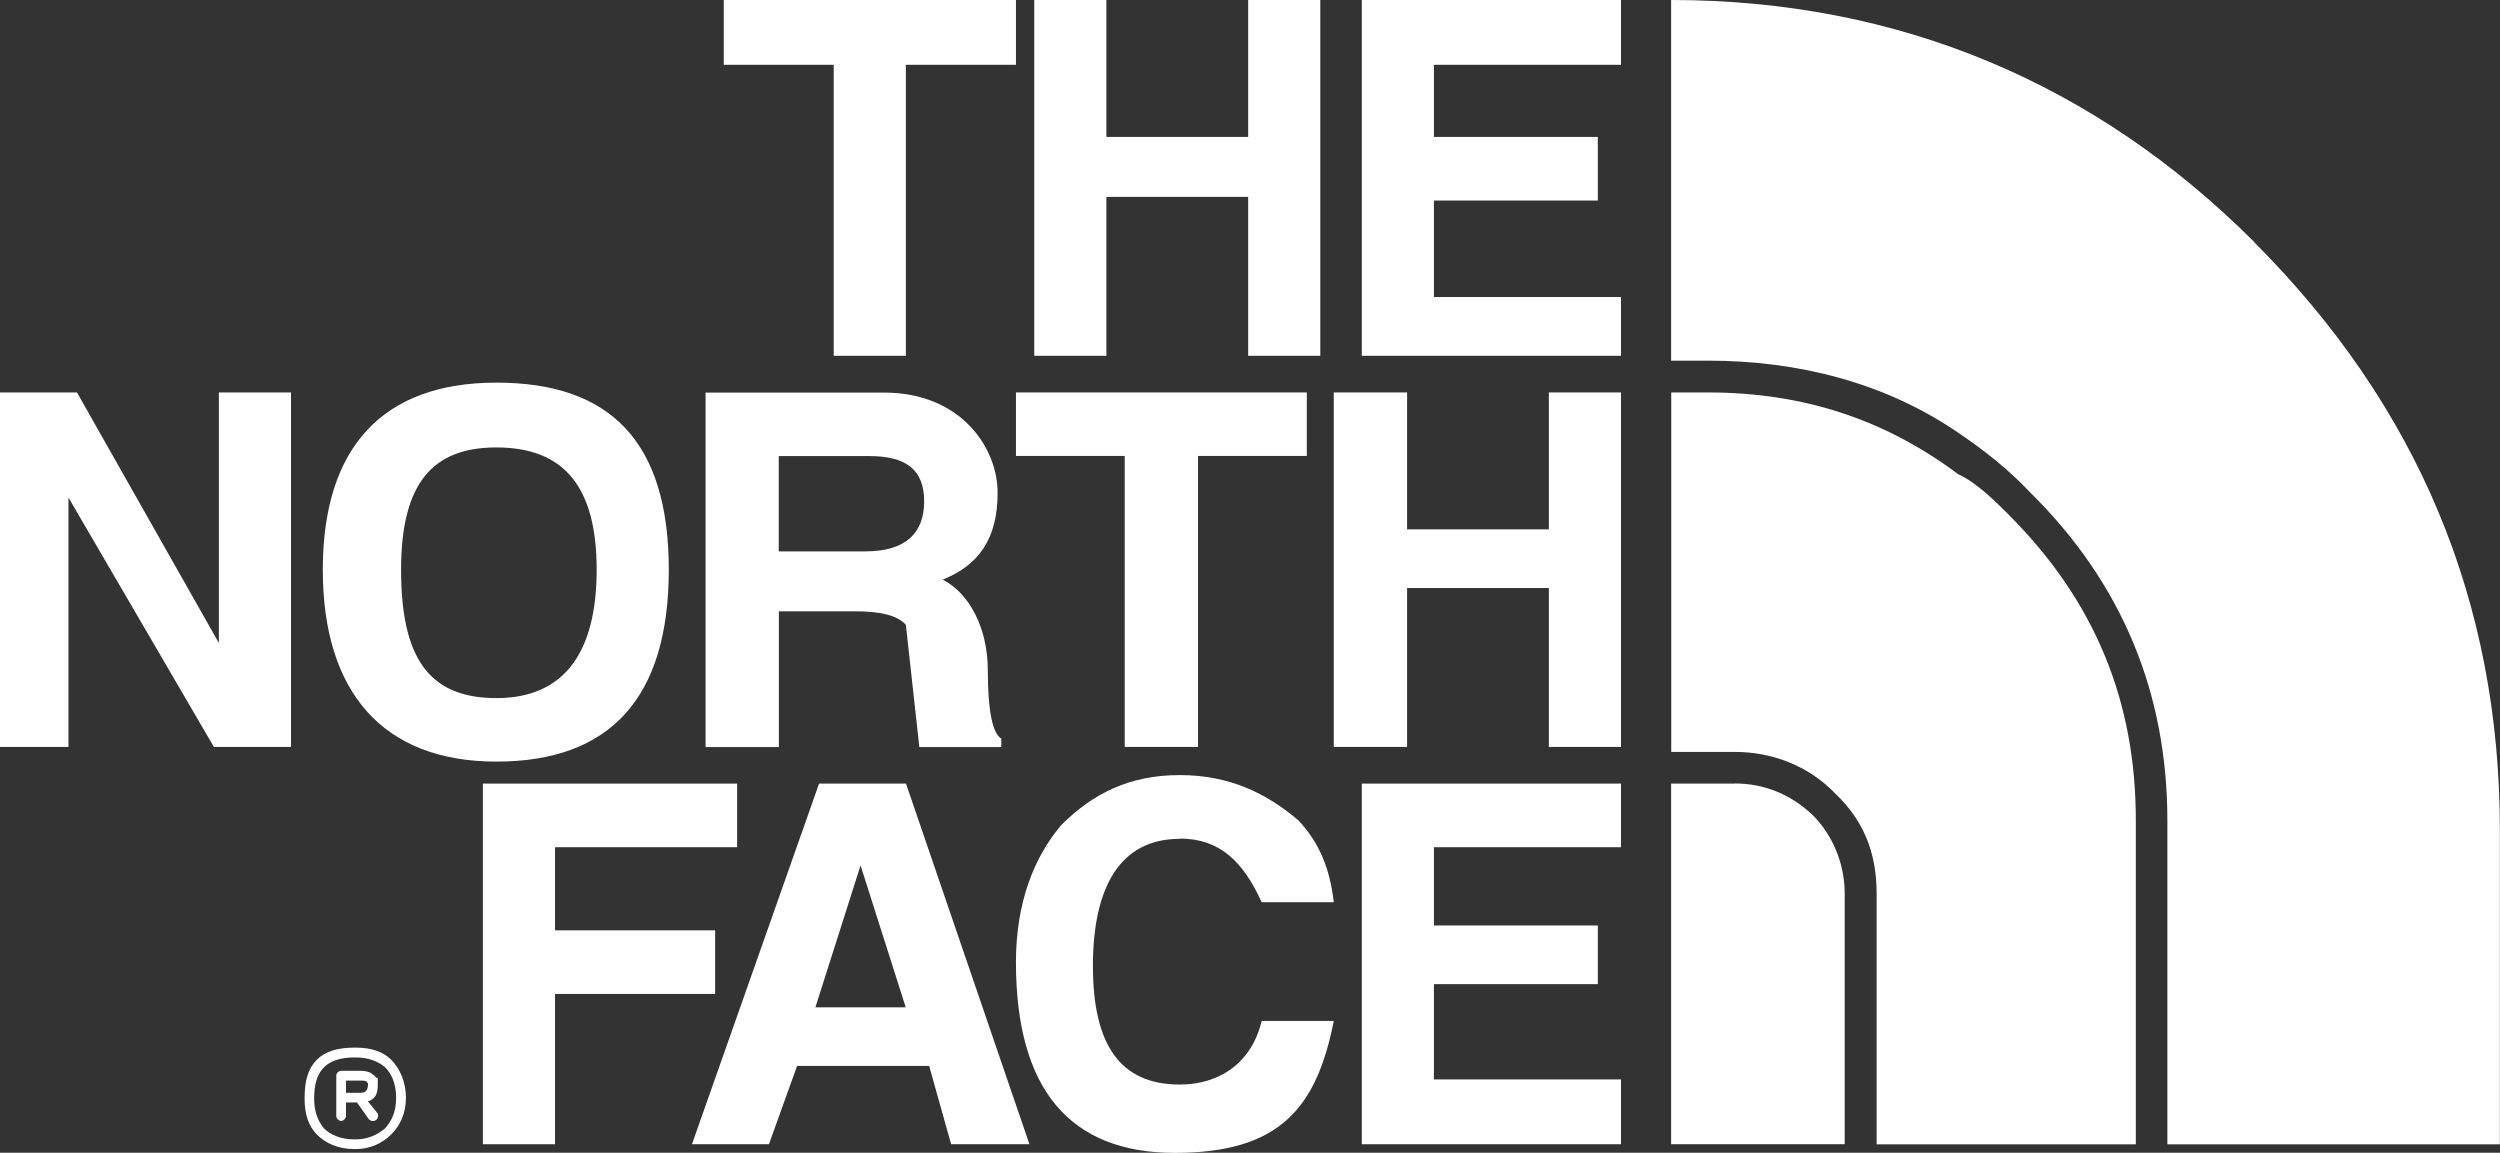
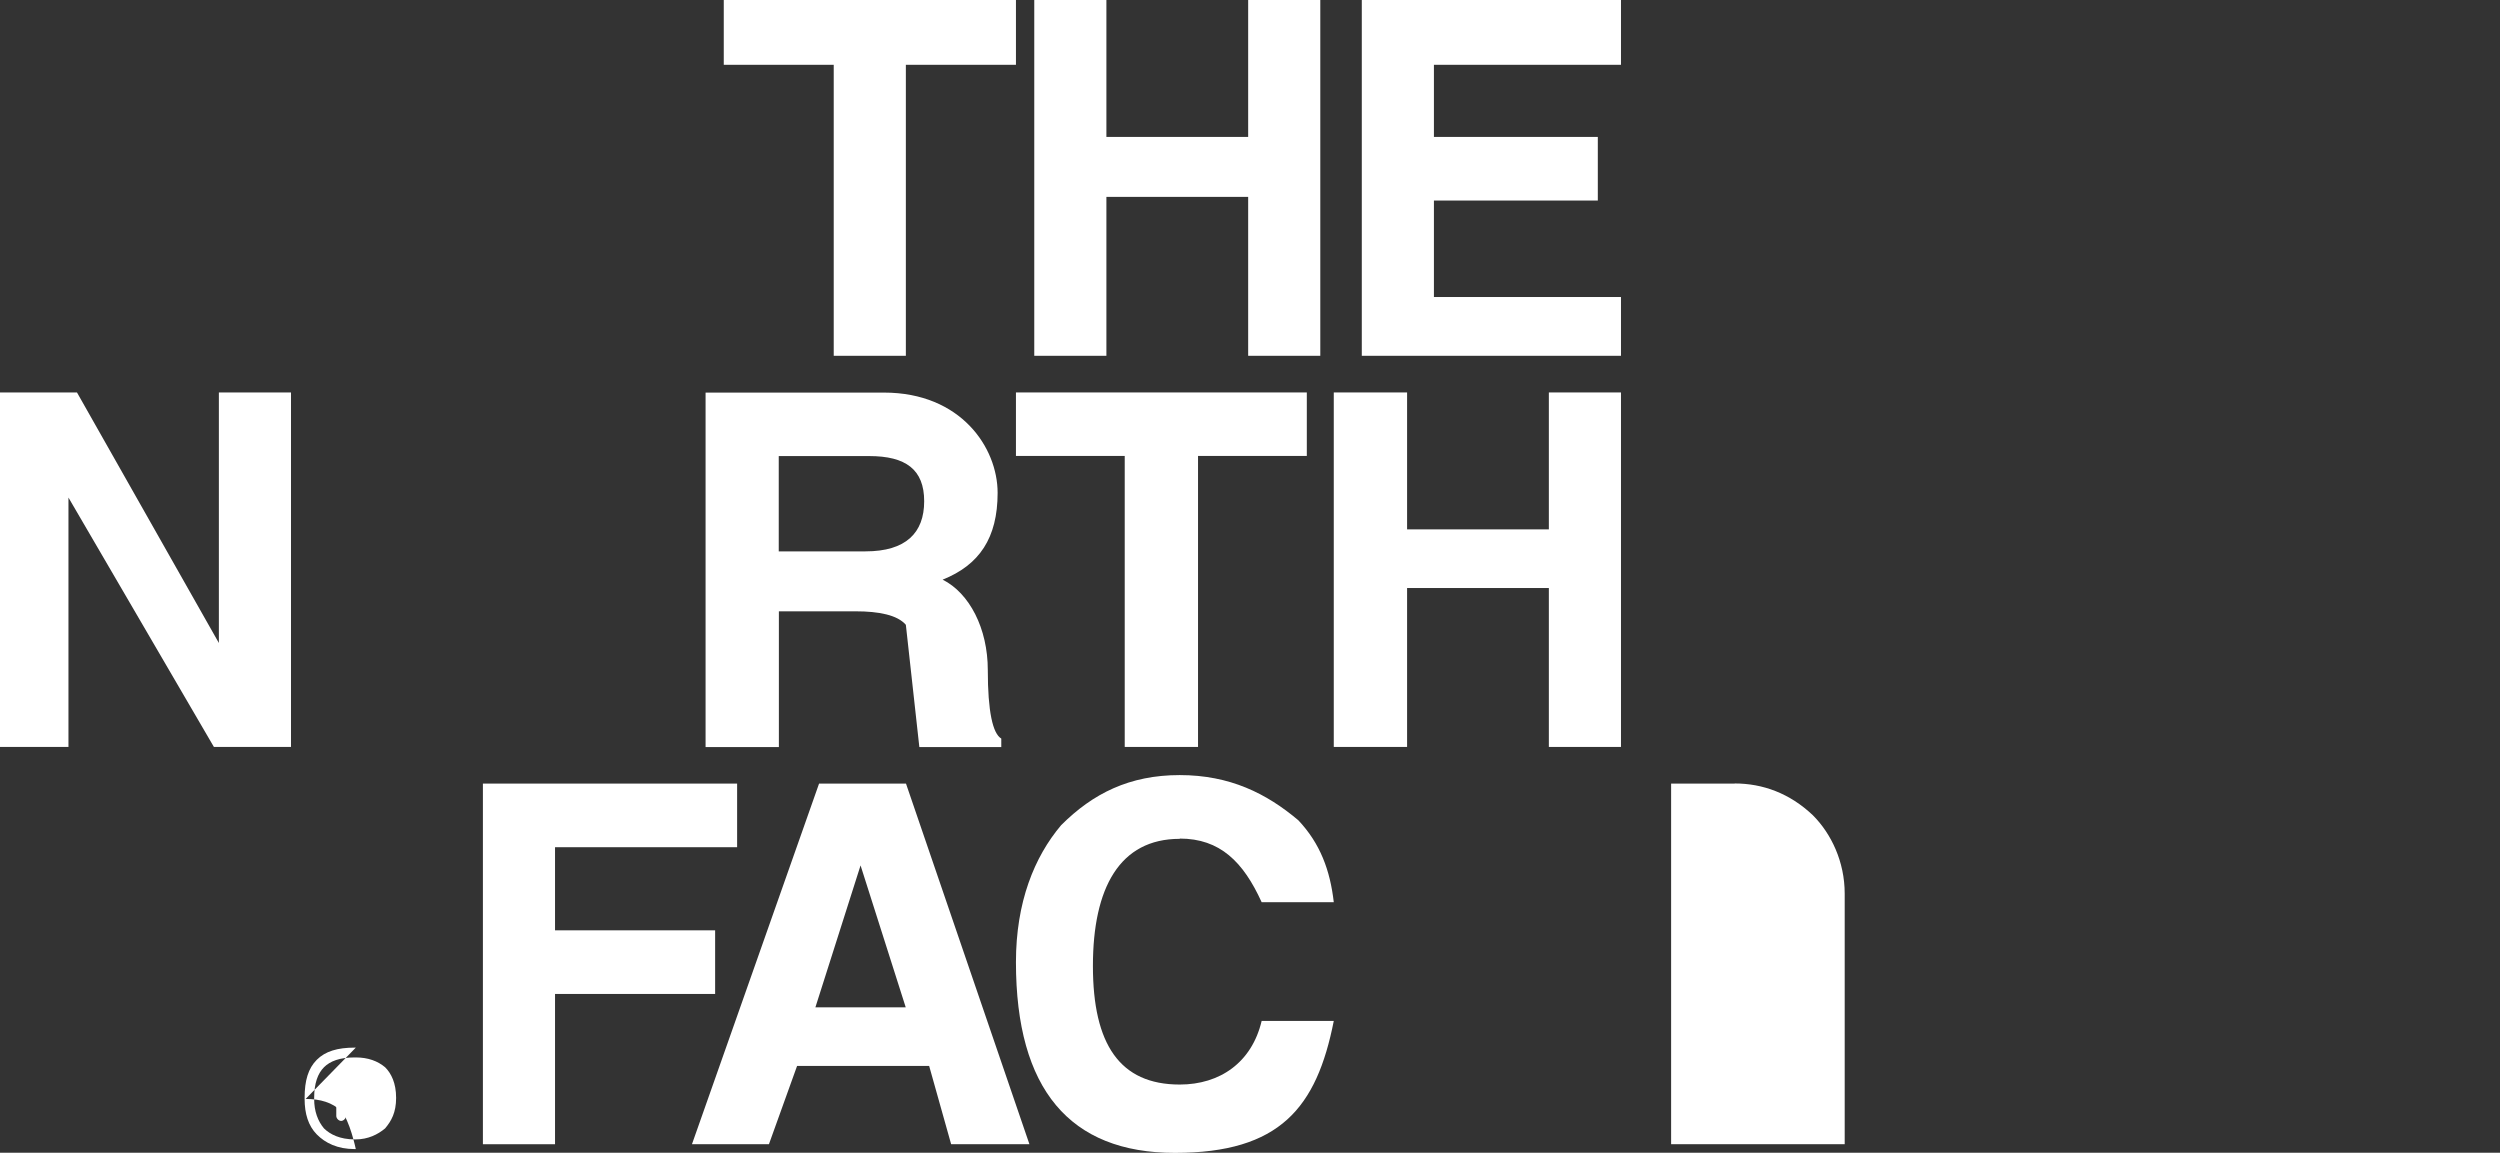
<svg xmlns="http://www.w3.org/2000/svg" id="Livello_2" version="1.1" viewBox="0 0 1909.8 880.6">
  <rect x="0" y="0" width="1909.8" height="880.6" fill="#333333" stroke="none" />
  <defs>
    <style>
      .st0 {
        fill: #fff;
      }
    </style>
  </defs>
  <g id="Livello_1-2">
    <g>
-       <path class="st0" d="M379.2,581.8c86.9,0,131.7-48.6,131.7-146.6s-44.8-142.9-131.7-142.9-132.6,49.5-132.6,142.9,45.8,146.6,132.6,146.6ZM379.2,341.8c52.3,0,76.6,30.8,76.6,93.4s-24.3,98.1-76.6,98.1-72.8-31.7-72.8-98.1,24.3-93.4,72.8-93.4h0Z" />
      <polygon class="st0" points="167.2 491.2 58.8 299.8 0 299.8 0 570.6 52.3 570.6 52.3 380.1 163.4 570.6 222.3 570.6 222.3 299.8 167.2 299.8 167.2 491.2" />
      <polygon class="st0" points="1238.3 226.9 1095.4 226.9 1095.4 153.2 1220.6 153.2 1220.6 104.6 1095.4 104.6 1095.4 49.5 1238.3 49.5 1238.3 0 1040.3 0 1040.3 271.8 1238.3 271.8 1238.3 226.9" />
      <path class="st0" d="M281.1,841.4h0c5.6-1.9,7.5-5.6,7.5-13.1s0-3.7-1.9-5.6c0-1-.9-1-1.9-1.9-1.9-1.9-5.6-2.8-9.3-2.8h-14.9c-1.9,0-3.7,1.8-3.7,3.7v30.8c0,1.9,1.9,3.8,3.7,3.8s3.7-1.9,3.7-3.8v-10.3h8.4l9.3,13.1c.9.9,3.7,1.9,5.6,0,.9-.9,1.9-2.8.9-4.7l-7.5-9.3h0ZM281.1,828.3c0,4.7-1.9,6.5-5.6,6.5h-11.2s0-9.3,0-9.3h10.3c2.8,0,4.7,0,5.6.9,0,.9.9.9.9.9v.9h0Z" />
      <polygon class="st0" points="845.2 150.4 953.5 150.4 953.5 271.8 1008.6 271.8 1008.6 0 953.5 0 953.5 104.6 845.2 104.6 845.2 0 790.1 0 790.1 271.8 845.2 271.8 845.2 150.4" />
      <polygon class="st0" points="915.2 570.6 915.2 348.3 998.3 348.3 998.3 348.3 998.3 299.8 776.1 299.8 776.1 348.3 859.2 348.3 859.2 570.6 915.2 570.6" />
      <path class="st0" d="M594.9,467h58.8c17.7,0,31.8,2.8,38.3,10.3l10.3,93.4h62.6v-6.5c-6.5-3.8-10.3-20.5-10.3-52.3s-14-58.8-34.5-69.1c28-11.2,42-31.8,42-66.3s-28-76.6-86.8-76.6h-136.3v270.8h56v-103.7h0ZM594.9,421.2v-72.8h69.1c28,0,42,10.3,42,34.5s-14,38.3-44.8,38.3h-66.3,0Z" />
      <polygon class="st0" points="636.9 271.8 692 271.8 692 49.5 776.1 49.5 776.1 0 552.9 0 552.9 49.5 636.9 49.5 636.9 271.8" />
      <polygon class="st0" points="1183.2 404.4 1074.9 404.4 1074.9 299.8 1018.9 299.8 1018.9 570.6 1074.9 570.6 1074.9 449.2 1183.2 449.2 1183.2 570.6 1238.3 570.6 1238.3 299.8 1183.2 299.8 1183.2 404.4" />
-       <path class="st0" d="M1496.1,362.4c-56.1-42-118.6-62.6-191.4-62.6h-28v274.6h48.6c28,0,56,10.3,76.6,31.7,21.5,20.5,31.7,44.8,31.7,76.6v191.5h198v-247.5c0-90.6-30.8-167.1-97.1-233.5-10.3-10.3-24.3-24.3-38.3-30.8h0Z" />
      <path class="st0" d="M1325.2,598.6h-48.6v275.5h132.6v-191.5c0-24.3-10.3-45.8-24.3-59.8-17.7-16.8-38.3-24.3-59.8-24.3h0Z" />
      <path class="st0" d="M1276.6,0h0,0Z" />
-       <path class="st0" d="M1722.1,184.9C1600.7,63.5,1450.3,0,1276.6,0v275.5h28c69.1,0,135.4,16.8,191.4,55.1,20.6,14,38.3,28,55.1,45.8,70,69.1,104.6,153.2,104.6,250.3v247.5h254v-240c0-174.6-62.6-324-187.7-449.2h0Z" />
-       <path class="st0" d="M271.8,800.3h-.9c-13.1,0-22.4,2.8-28.9,9.3-6.5,6.5-9.3,15.8-9.3,29v.9c0,11.2,2.8,20.5,9.3,27.1,6.5,6.6,15.9,11.2,28.9,11.2h.9c10.2,0,19.9-4,27.1-11.2,6.5-6.5,11.2-15.8,11.2-28s-4.7-22.4-11.2-29c-6.5-6.5-15.9-9.3-27.1-9.3ZM294.2,862c-5.6,4.7-13.1,8.4-22.4,8.4h-.9c-11.2,0-18.7-3.8-23.4-8.4-4.7-5.6-7.5-13.1-7.5-22.4v-.9c0-11.2,2.8-18.7,7.5-23.4,4.7-4.7,12.1-7.5,23.4-7.5h.9c9.4,0,16.8,2.8,22.4,7.5,4.7,4.7,8.4,12.1,8.4,23.4s-3.7,17.7-8.4,23.3h0Z" />
+       <path class="st0" d="M271.8,800.3h-.9c-13.1,0-22.4,2.8-28.9,9.3-6.5,6.5-9.3,15.8-9.3,29v.9c0,11.2,2.8,20.5,9.3,27.1,6.5,6.6,15.9,11.2,28.9,11.2h.9s-4.7-22.4-11.2-29c-6.5-6.5-15.9-9.3-27.1-9.3ZM294.2,862c-5.6,4.7-13.1,8.4-22.4,8.4h-.9c-11.2,0-18.7-3.8-23.4-8.4-4.7-5.6-7.5-13.1-7.5-22.4v-.9c0-11.2,2.8-18.7,7.5-23.4,4.7-4.7,12.1-7.5,23.4-7.5h.9c9.4,0,16.8,2.8,22.4,7.5,4.7,4.7,8.4,12.1,8.4,23.4s-3.7,17.7-8.4,23.3h0Z" />
      <path class="st0" d="M692,598.6h-66.3l-97.1,275.5h58.8l21.5-59.8h100.9l16.8,59.8h59.8l-94.3-275.5h0ZM622.9,769.5l34.5-108.4h0l34.5,108.4h-69.1,0Z" />
-       <polygon class="st0" points="1040.3 874.1 1238.3 874.1 1238.3 824.6 1095.4 824.6 1095.4 751.8 1220.6 751.8 1220.6 707 1095.4 707 1095.4 647.2 1238.3 647.2 1238.3 647.2 1238.3 598.6 1040.3 598.6 1040.3 874.1" />
      <polygon class="st0" points="546.3 710.7 424 710.7 424 710.7 424 647.2 563.1 647.2 563.1 598.6 368.9 598.6 368.9 874.1 424 874.1 424 759.3 546.3 759.3 546.3 710.7" />
      <path class="st0" d="M901.2,640.6c30.8,0,48.6,17.8,62.6,48.6h55.1c-2.8-24.3-10.3-44.8-27.1-62.6-24.3-20.5-52.3-34.5-90.6-34.5s-66.3,14-90.6,38.3c-20.5,24.3-34.5,58.8-34.5,104.6,0,97.1,41.1,145.7,121.4,145.7s108.3-34.5,121.4-100.8h-55.1c-7.5,31.7-31.8,48.6-62.6,48.6-45.8,0-66.3-30.8-66.3-90.6s20.5-97.1,66.3-97.1h0Z" />
    </g>
  </g>
</svg>